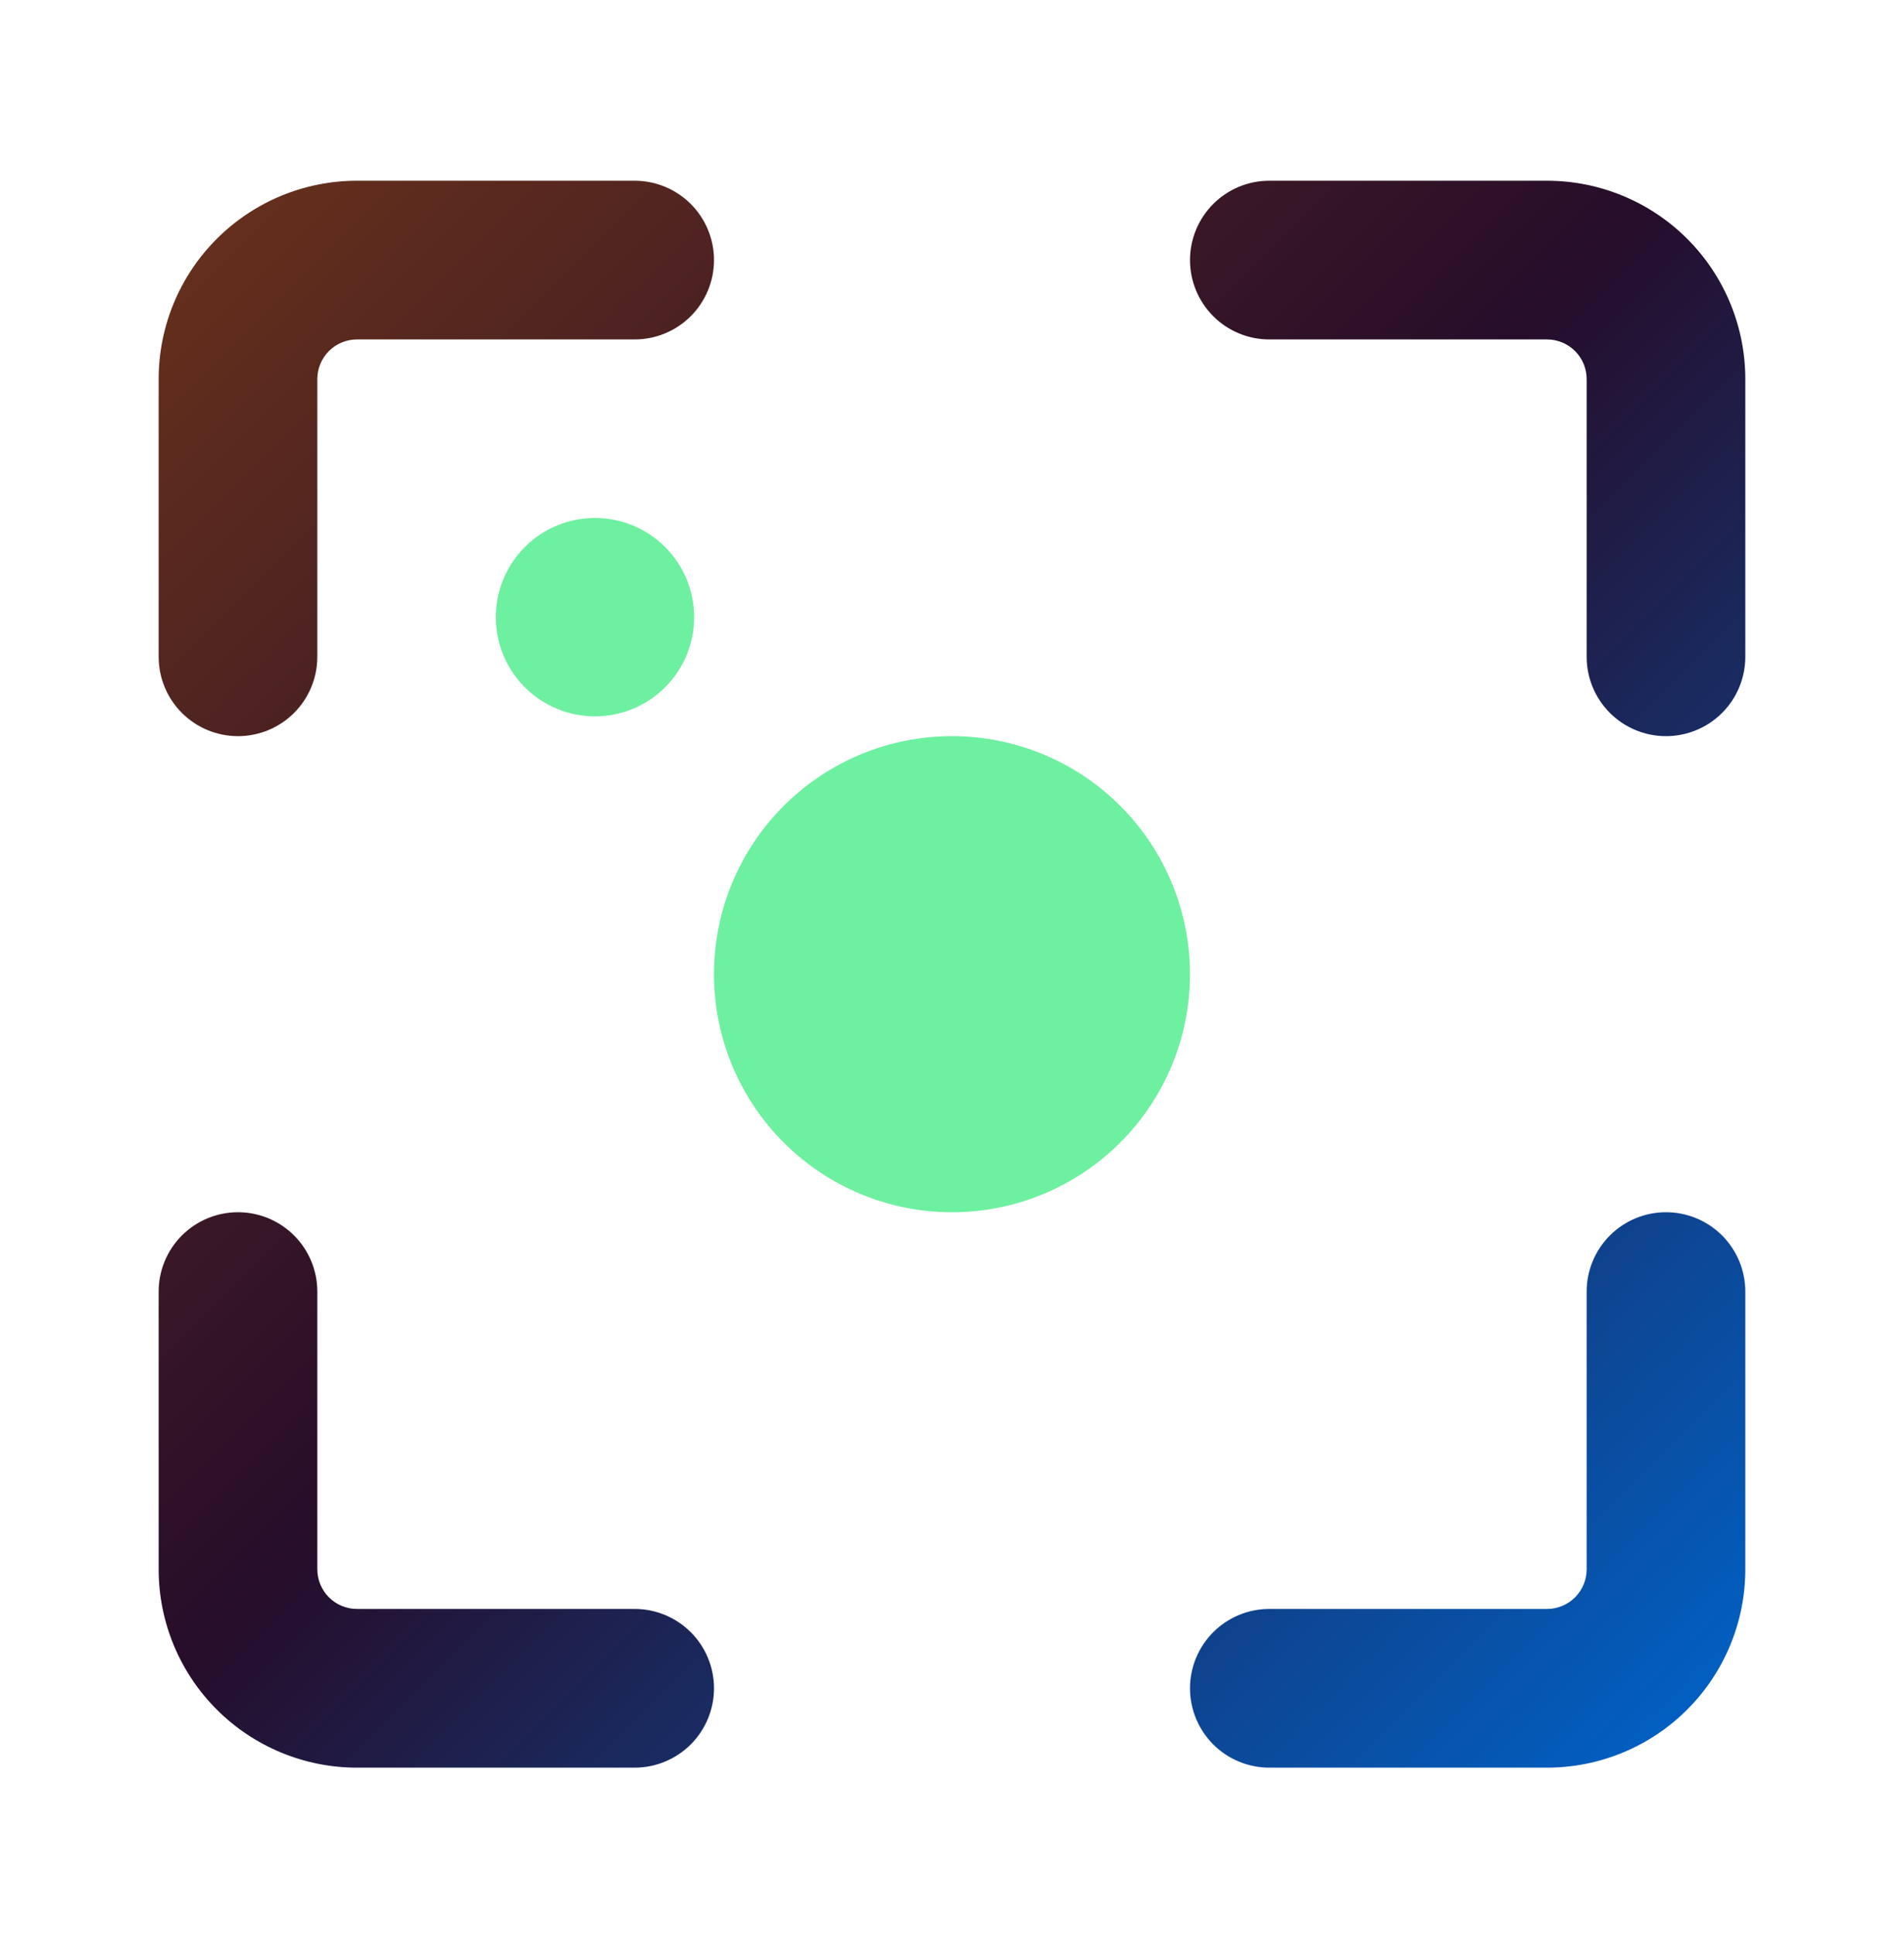
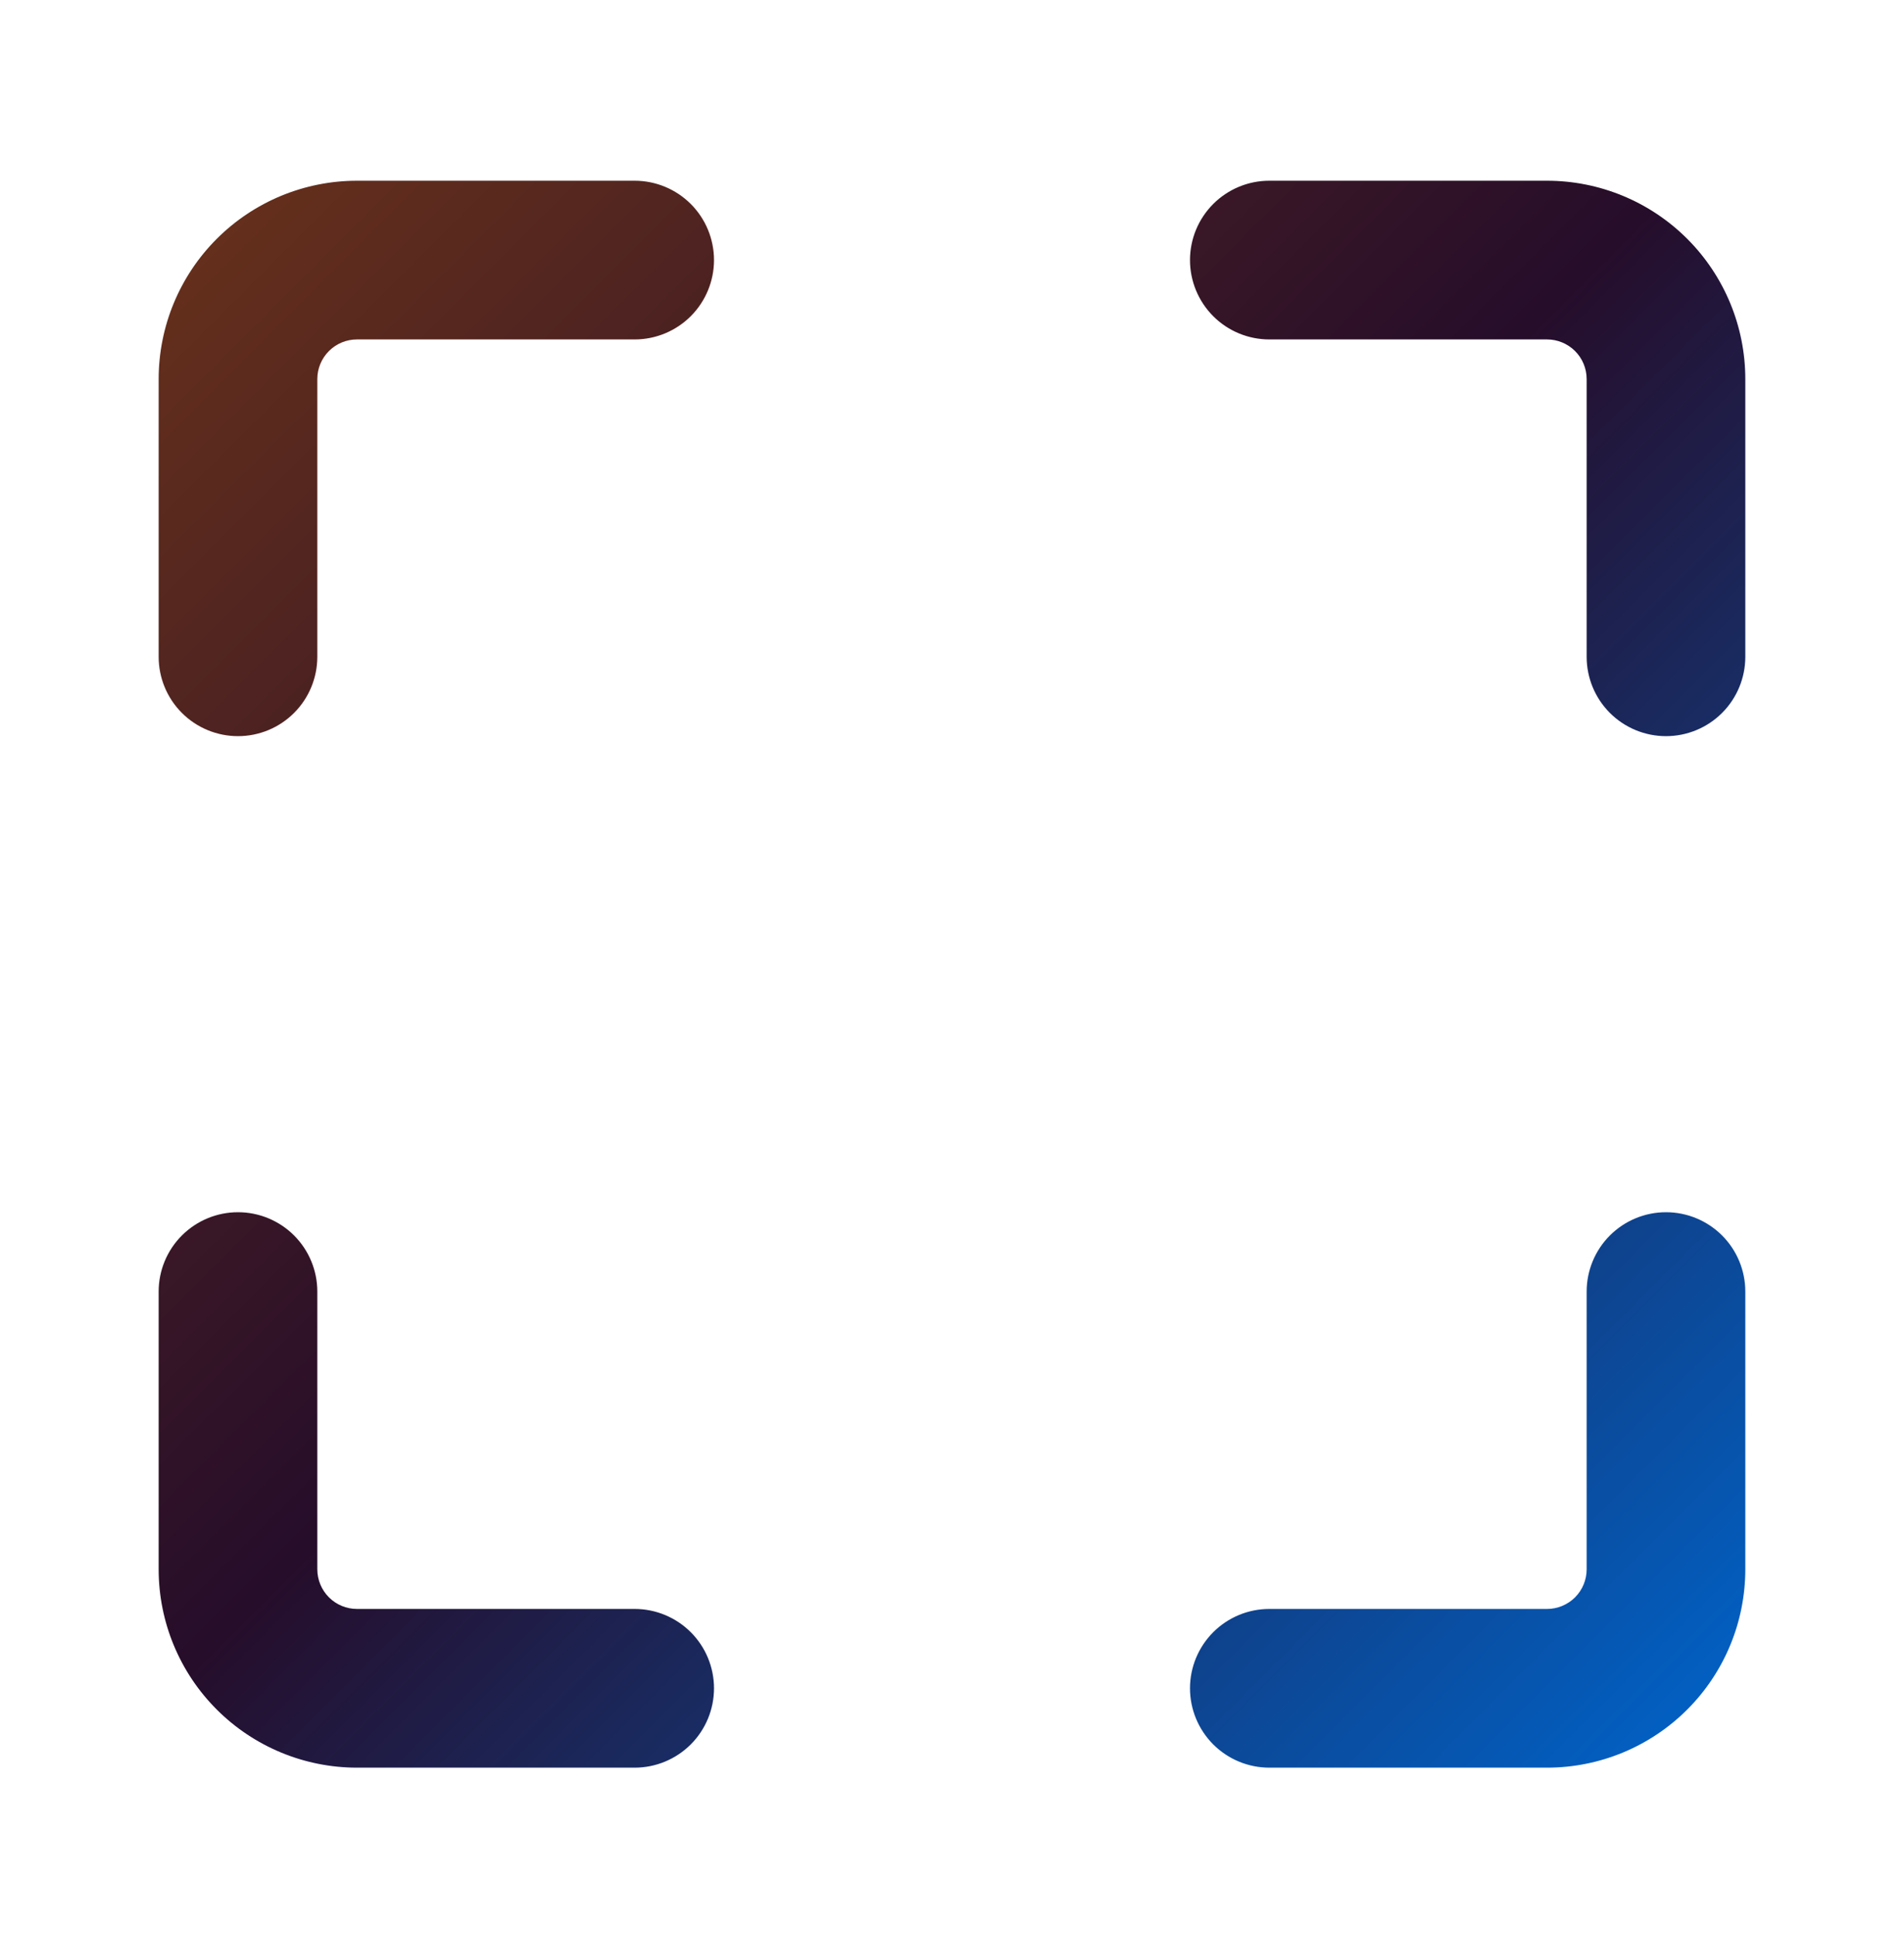
<svg xmlns="http://www.w3.org/2000/svg" width="64" height="65" viewBox="0 0 64 65" fill="none">
  <path fill-rule="evenodd" clip-rule="evenodd" d="M12 11.408C11.646 11.408 11.307 11.548 11.057 11.798C10.807 12.048 10.666 12.387 10.666 12.741V22.074C10.666 22.782 10.385 23.46 9.885 23.96C9.385 24.46 8.707 24.741 8 24.741C7.292 24.741 6.614 24.46 6.114 23.96C5.614 23.46 5.333 22.782 5.333 22.074V12.741C5.333 10.973 6.035 9.277 7.286 8.027C8.536 6.777 10.232 6.074 12 6.074H21.333C22.04 6.074 22.718 6.355 23.219 6.855C23.719 7.355 24 8.034 24 8.741C24 9.448 23.719 10.126 23.219 10.627C22.718 11.127 22.04 11.408 21.333 11.408H12ZM40 8.741C40 8.034 40.281 7.355 40.781 6.855C41.281 6.355 41.959 6.074 42.666 6.074H52C53.768 6.074 55.464 6.777 56.714 8.027C57.964 9.277 58.666 10.973 58.666 12.741V22.074C58.666 22.782 58.385 23.46 57.885 23.96C57.385 24.46 56.707 24.741 56 24.741C55.292 24.741 54.614 24.46 54.114 23.96C53.614 23.46 53.333 22.782 53.333 22.074V12.741C53.333 12.387 53.193 12.048 52.943 11.798C52.692 11.548 52.353 11.408 52 11.408H42.666C41.959 11.408 41.281 11.127 40.781 10.627C40.281 10.126 40 9.448 40 8.741ZM8 40.741C8.707 40.741 9.385 41.022 9.885 41.522C10.385 42.022 10.666 42.7 10.666 43.408V52.741C10.666 53.094 10.807 53.434 11.057 53.684C11.307 53.934 11.646 54.074 12 54.074H21.333C22.04 54.074 22.718 54.355 23.219 54.855C23.719 55.355 24 56.034 24 56.741C24 57.448 23.719 58.126 23.219 58.627C22.718 59.127 22.04 59.408 21.333 59.408H12C10.232 59.408 8.536 58.705 7.286 57.455C6.035 56.205 5.333 54.509 5.333 52.741V43.408C5.333 42.7 5.614 42.022 6.114 41.522C6.614 41.022 7.292 40.741 8 40.741ZM56 40.741C56.707 40.741 57.385 41.022 57.885 41.522C58.385 42.022 58.666 42.7 58.666 43.408V52.741C58.666 54.509 57.964 56.205 56.714 57.455C55.464 58.705 53.768 59.408 52 59.408H42.666C41.959 59.408 41.281 59.127 40.781 58.627C40.281 58.126 40 57.448 40 56.741C40 56.034 40.281 55.355 40.781 54.855C41.281 54.355 41.959 54.074 42.666 54.074H52C52.353 54.074 52.692 53.934 52.943 53.684C53.193 53.434 53.333 53.094 53.333 52.741V43.408C53.333 42.7 53.614 42.022 54.114 41.522C54.614 41.022 55.292 40.741 56 40.741Z" fill="url(#paint0_linear_9744_63673)" />
-   <path d="M31.999 40.742C34.121 40.742 36.156 39.899 37.656 38.398C39.157 36.898 39.999 34.863 39.999 32.742C39.999 30.62 39.157 28.585 37.656 27.085C36.156 25.584 34.121 24.741 31.999 24.741C29.878 24.741 27.843 25.584 26.343 27.085C24.842 28.585 23.999 30.62 23.999 32.742C23.999 34.863 24.842 36.898 26.343 38.398C27.843 39.899 29.878 40.742 31.999 40.742ZM19.999 24.075C20.883 24.075 21.731 23.724 22.356 23.099C22.982 22.473 23.333 21.626 23.333 20.741C23.333 19.858 22.982 19.01 22.356 18.384C21.731 17.759 20.883 17.408 19.999 17.408C19.115 17.408 18.267 17.759 17.642 18.384C17.017 19.01 16.666 19.858 16.666 20.741C16.666 21.626 17.017 22.473 17.642 23.099C18.267 23.724 19.115 24.075 19.999 24.075Z" fill="#6DF09F" />
  <defs>
    <linearGradient id="paint0_linear_9744_63673" x1="57.849" y1="59.311" x2="5.443" y2="6.891" gradientUnits="userSpaceOnUse">
      <stop stop-color="#0064CA" />
      <stop offset="0.524" stop-color="#260D2A" />
      <stop offset="1" stop-color="#68311B" />
    </linearGradient>
  </defs>
</svg>